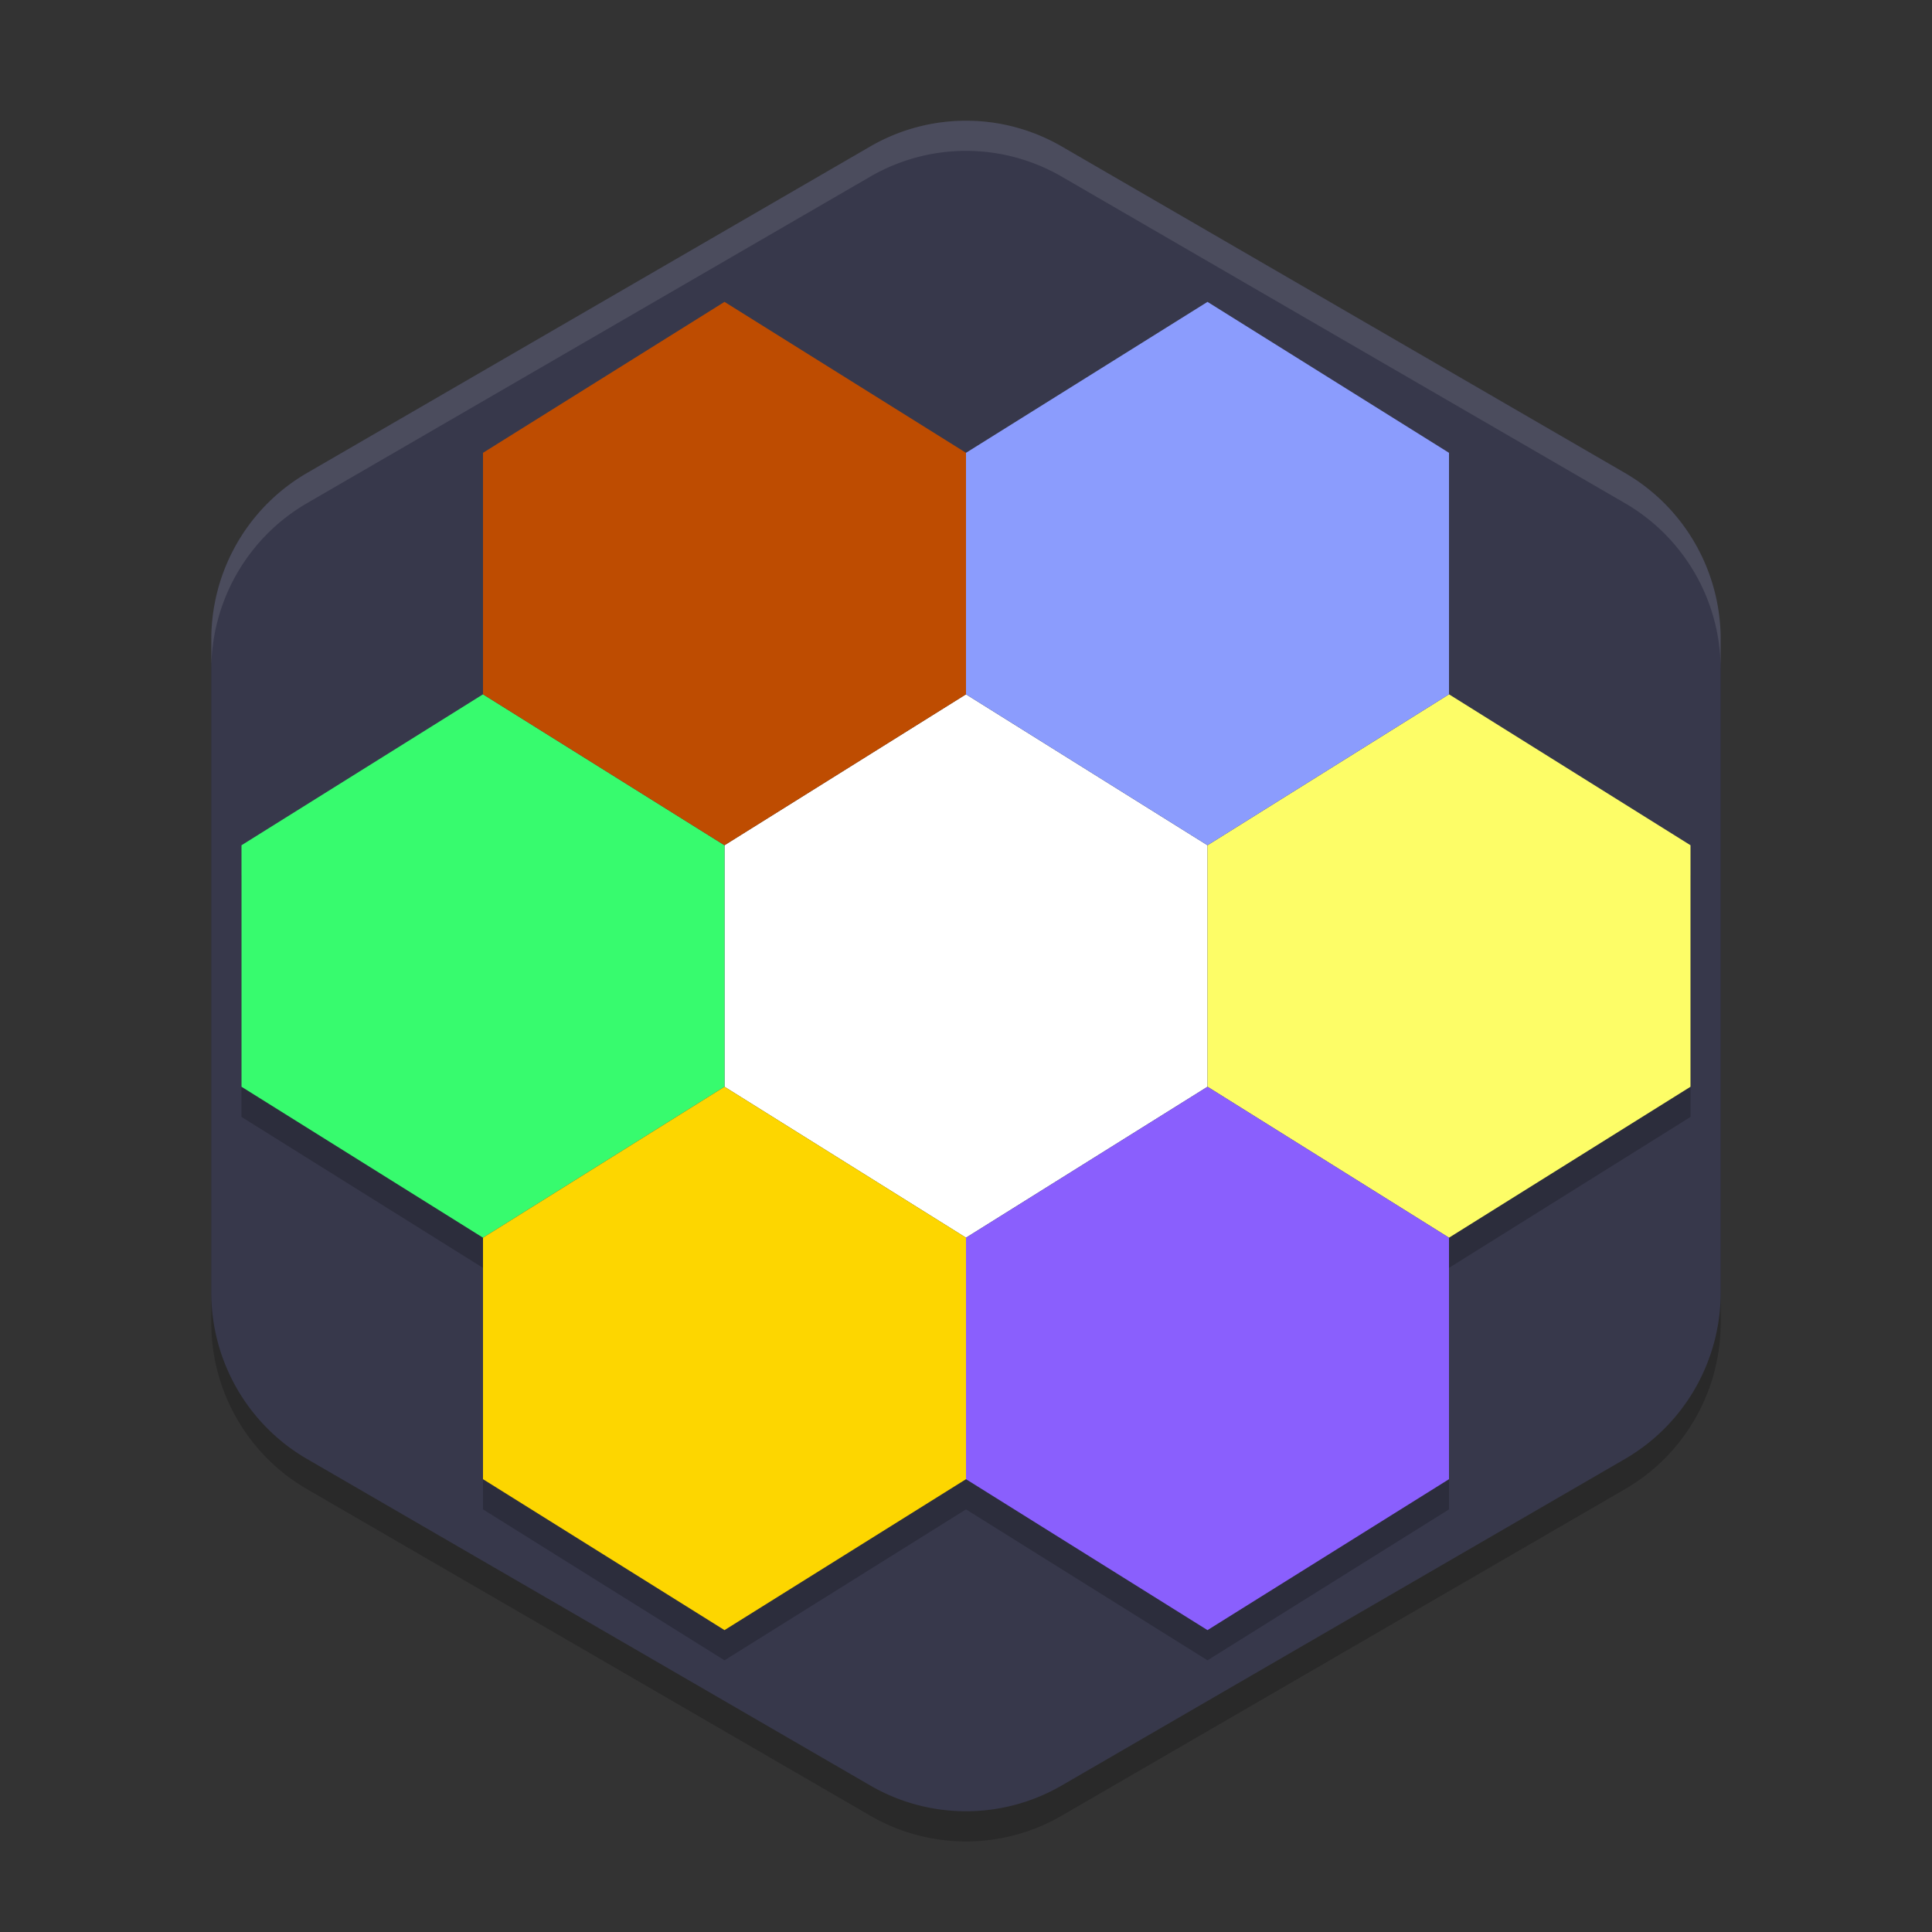
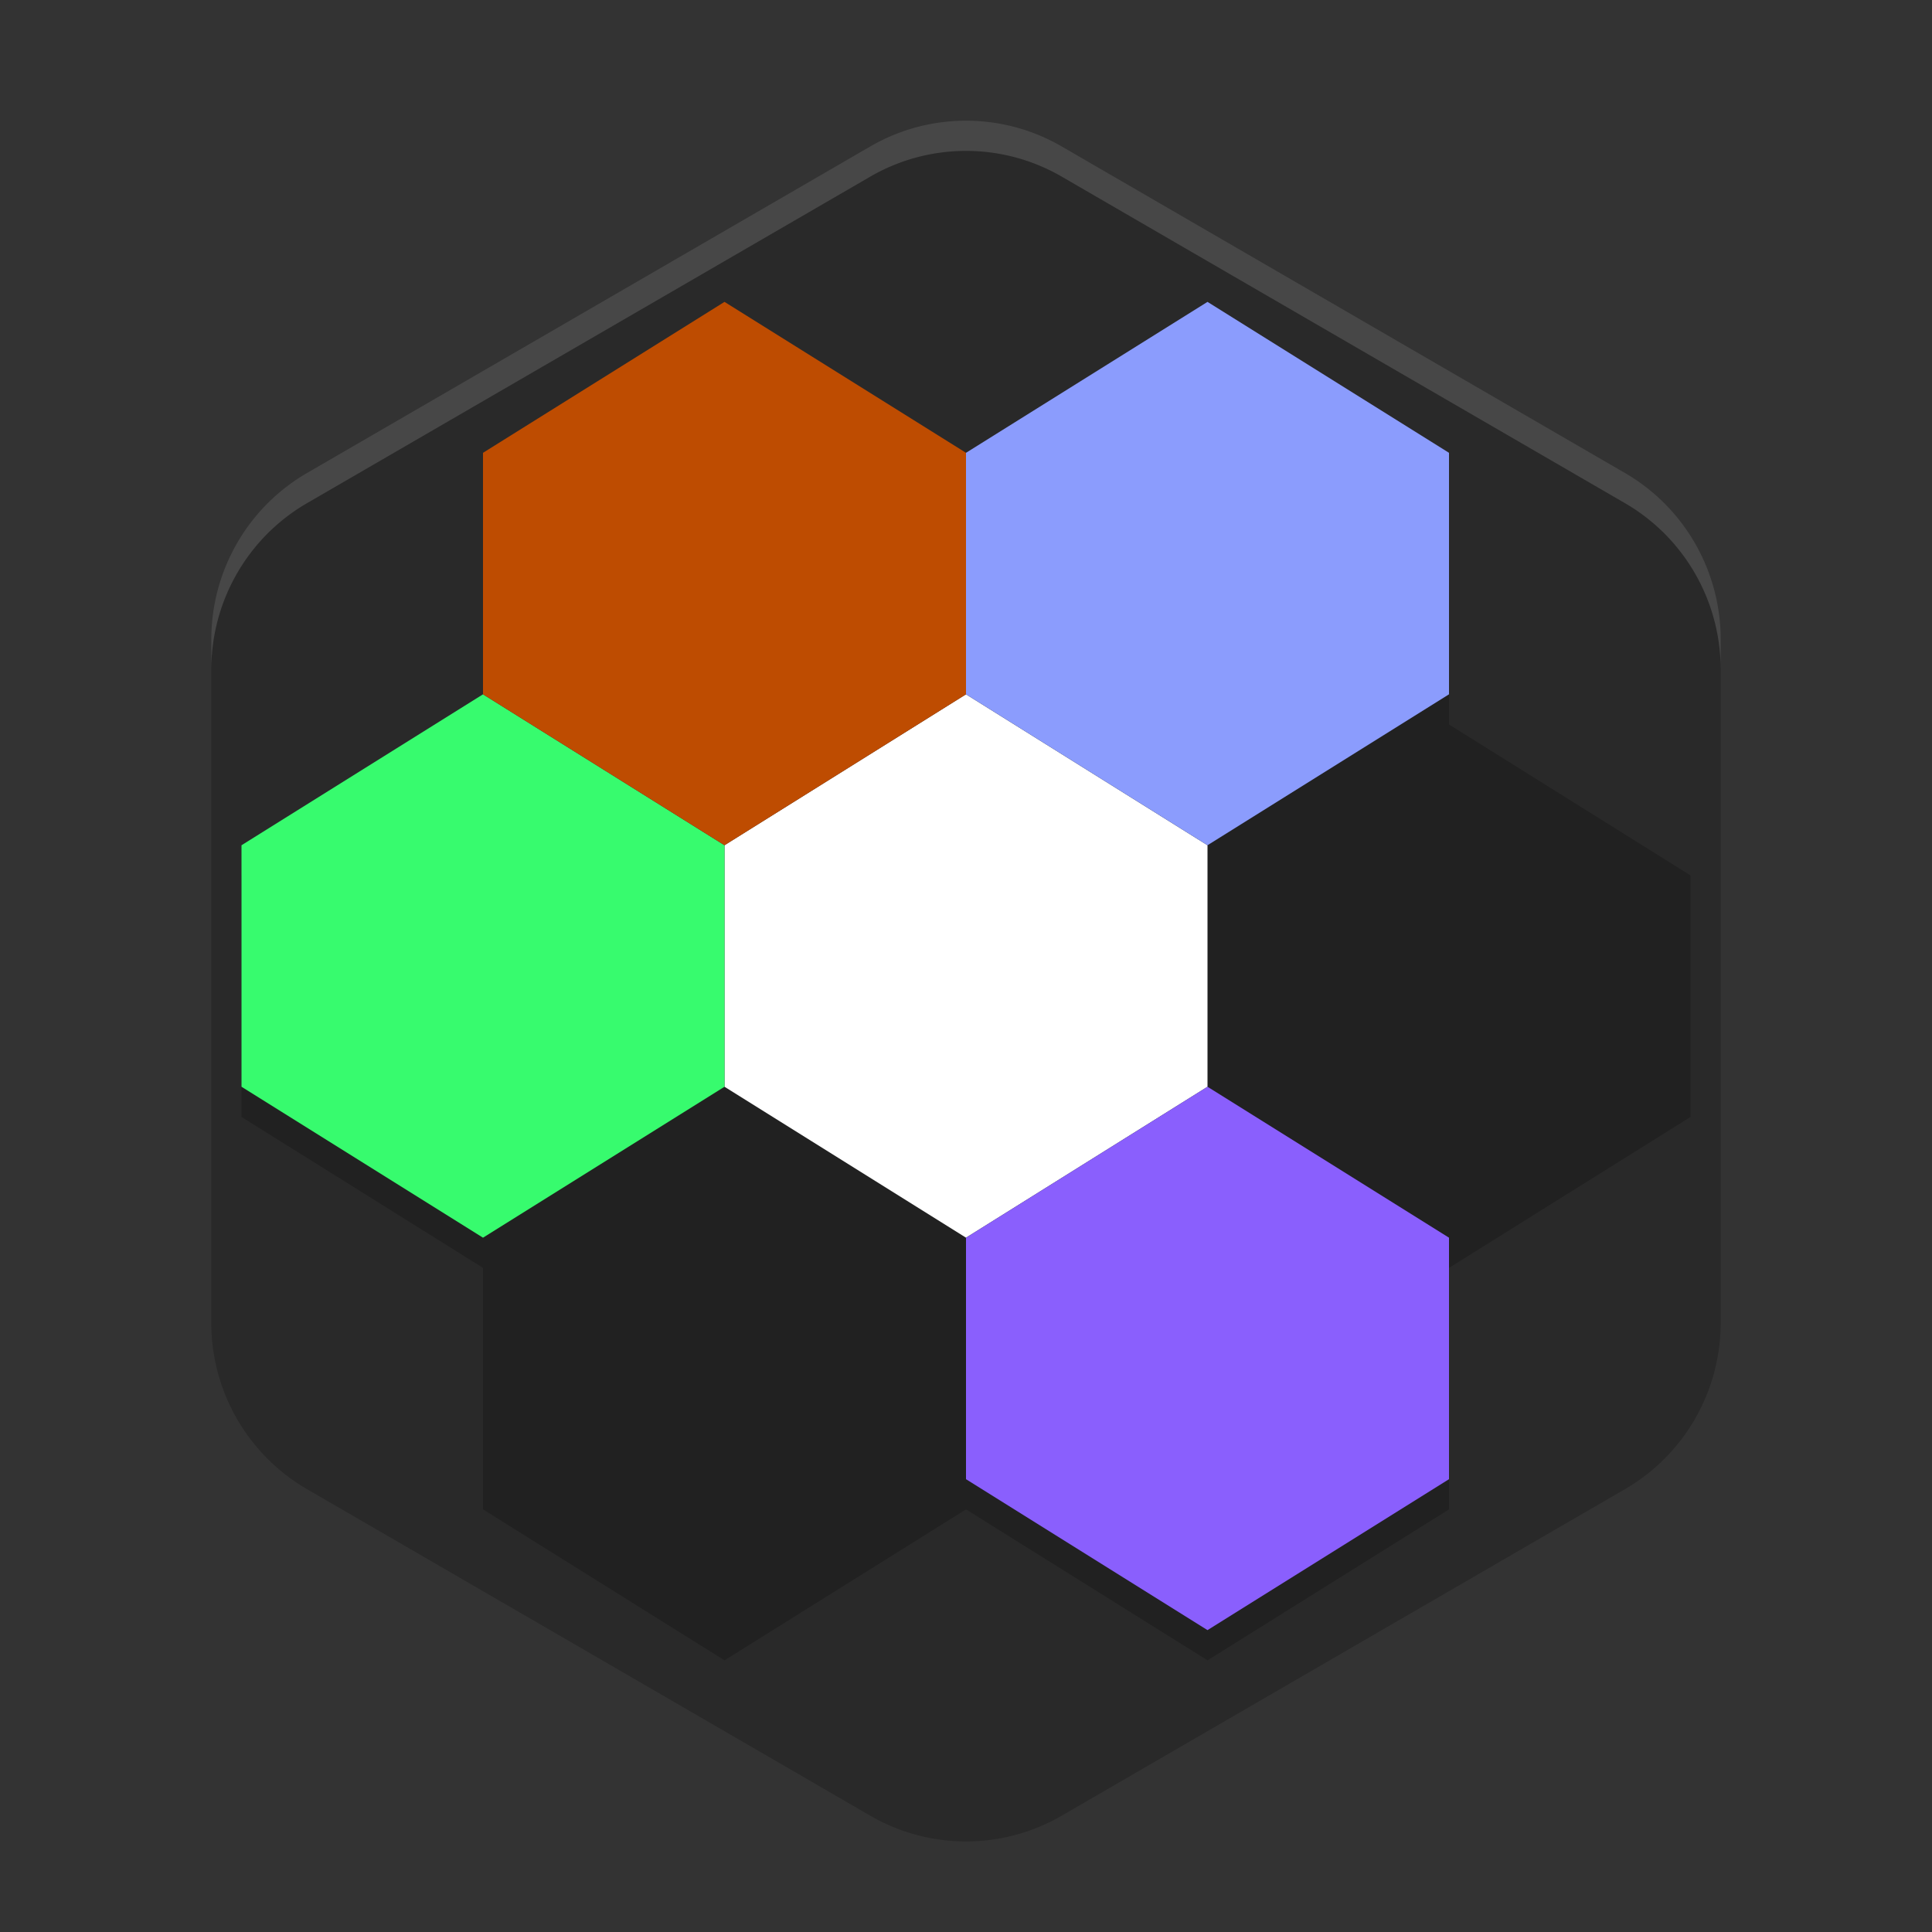
<svg xmlns="http://www.w3.org/2000/svg" width="64" height="64" version="1.1">
  <rect width="100%" height="100%" fill="#333333" stroke="none" />
  <path d="m32.15 5.002a6.341 6.367 0 0 0-3.321 0.849l-18.659 10.816a6.341 6.367 0 0 0-3.171 5.515v21.634a6.341 6.367 0 0 0 3.171 5.514l18.659 10.817a6.341 6.367 0 0 0 6.341 0l18.659-10.817a6.341 6.367 0 0 0 3.171-5.515v-21.634a6.341 6.367 0 0 0-3.171-5.515l-18.659-10.816a6.341 6.367 0 0 0-3.021-0.849z" style="opacity:.2" />
-   <path d="m32.15 4.002a6.341 6.367 0 0 0-3.321 0.849l-18.659 10.816a6.341 6.367 0 0 0-3.171 5.515v21.634a6.341 6.367 0 0 0 3.171 5.514l18.659 10.817a6.341 6.367 0 0 0 6.341 0l18.659-10.817a6.341 6.367 0 0 0 3.171-5.515v-21.634a6.341 6.367 0 0 0-3.171-5.515l-18.659-10.816a6.341 6.367 0 0 0-3.021-0.849z" style="fill:#37384b" />
-   <path d="m32.148 4a6.341 6.367 0 0 0-3.32 0.852l-18.656 10.816a6.341 6.367 0 0 0-3.172 5.516v1a6.341 6.367 0 0 1 3.172-5.516l18.656-10.816a6.341 6.367 0 0 1 3.32-0.852h0.004a6.341 6.367 0 0 1 3.02 0.852l18.656 10.816a6.341 6.367 0 0 1 3.172 5.512v-1a6.341 6.367 0 0 0-3.172-5.512l-18.656-10.816a6.341 6.367 0 0 0-3.02-0.852z" style="fill:#ffffff;opacity:.1" />
+   <path d="m32.148 4a6.341 6.367 0 0 0-3.32 0.852l-18.656 10.816a6.341 6.367 0 0 0-3.172 5.516v1a6.341 6.367 0 0 1 3.172-5.516l18.656-10.816a6.341 6.367 0 0 1 3.32-0.852h0.004a6.341 6.367 0 0 1 3.02 0.852l18.656 10.816a6.341 6.367 0 0 1 3.172 5.512v-1a6.341 6.367 0 0 0-3.172-5.512l-18.656-10.816a6.341 6.367 0 0 0-3.02-0.852" style="fill:#ffffff;opacity:.1" />
  <path d="m24 11-8 5v8l-8 5v8l8 5v8l8 5 8-5 8 5 8-5v-8l8-5v-8l-8-5v-8l-8-5-8 5z" style="opacity:.2" />
  <path d="m32 41 8-5v-8l-8-5-8 5v8z" style="fill:#ffffff" />
-   <path d="m48 41 8-5v-8l-8-5-8 5v8z" style="fill:#fdfd67" />
  <path d="m16 41 8-5v-8l-8-5-8 5v8z" style="fill:#37fb6e" />
  <path d="m24 28 8-5v-8l-8-5-8 5v8z" style="fill:#be4c01" />
  <path d="m40 28 8-5v-8l-8-5-8 5v8z" style="fill:#8b9cfd" />
-   <path d="m24 54 8-5v-8l-8-5-8 5v8z" style="fill:#fdd600" />
  <path d="m40 54 8-5v-8l-8-5-8 5v8z" style="fill:#8a5ffd" />
</svg>